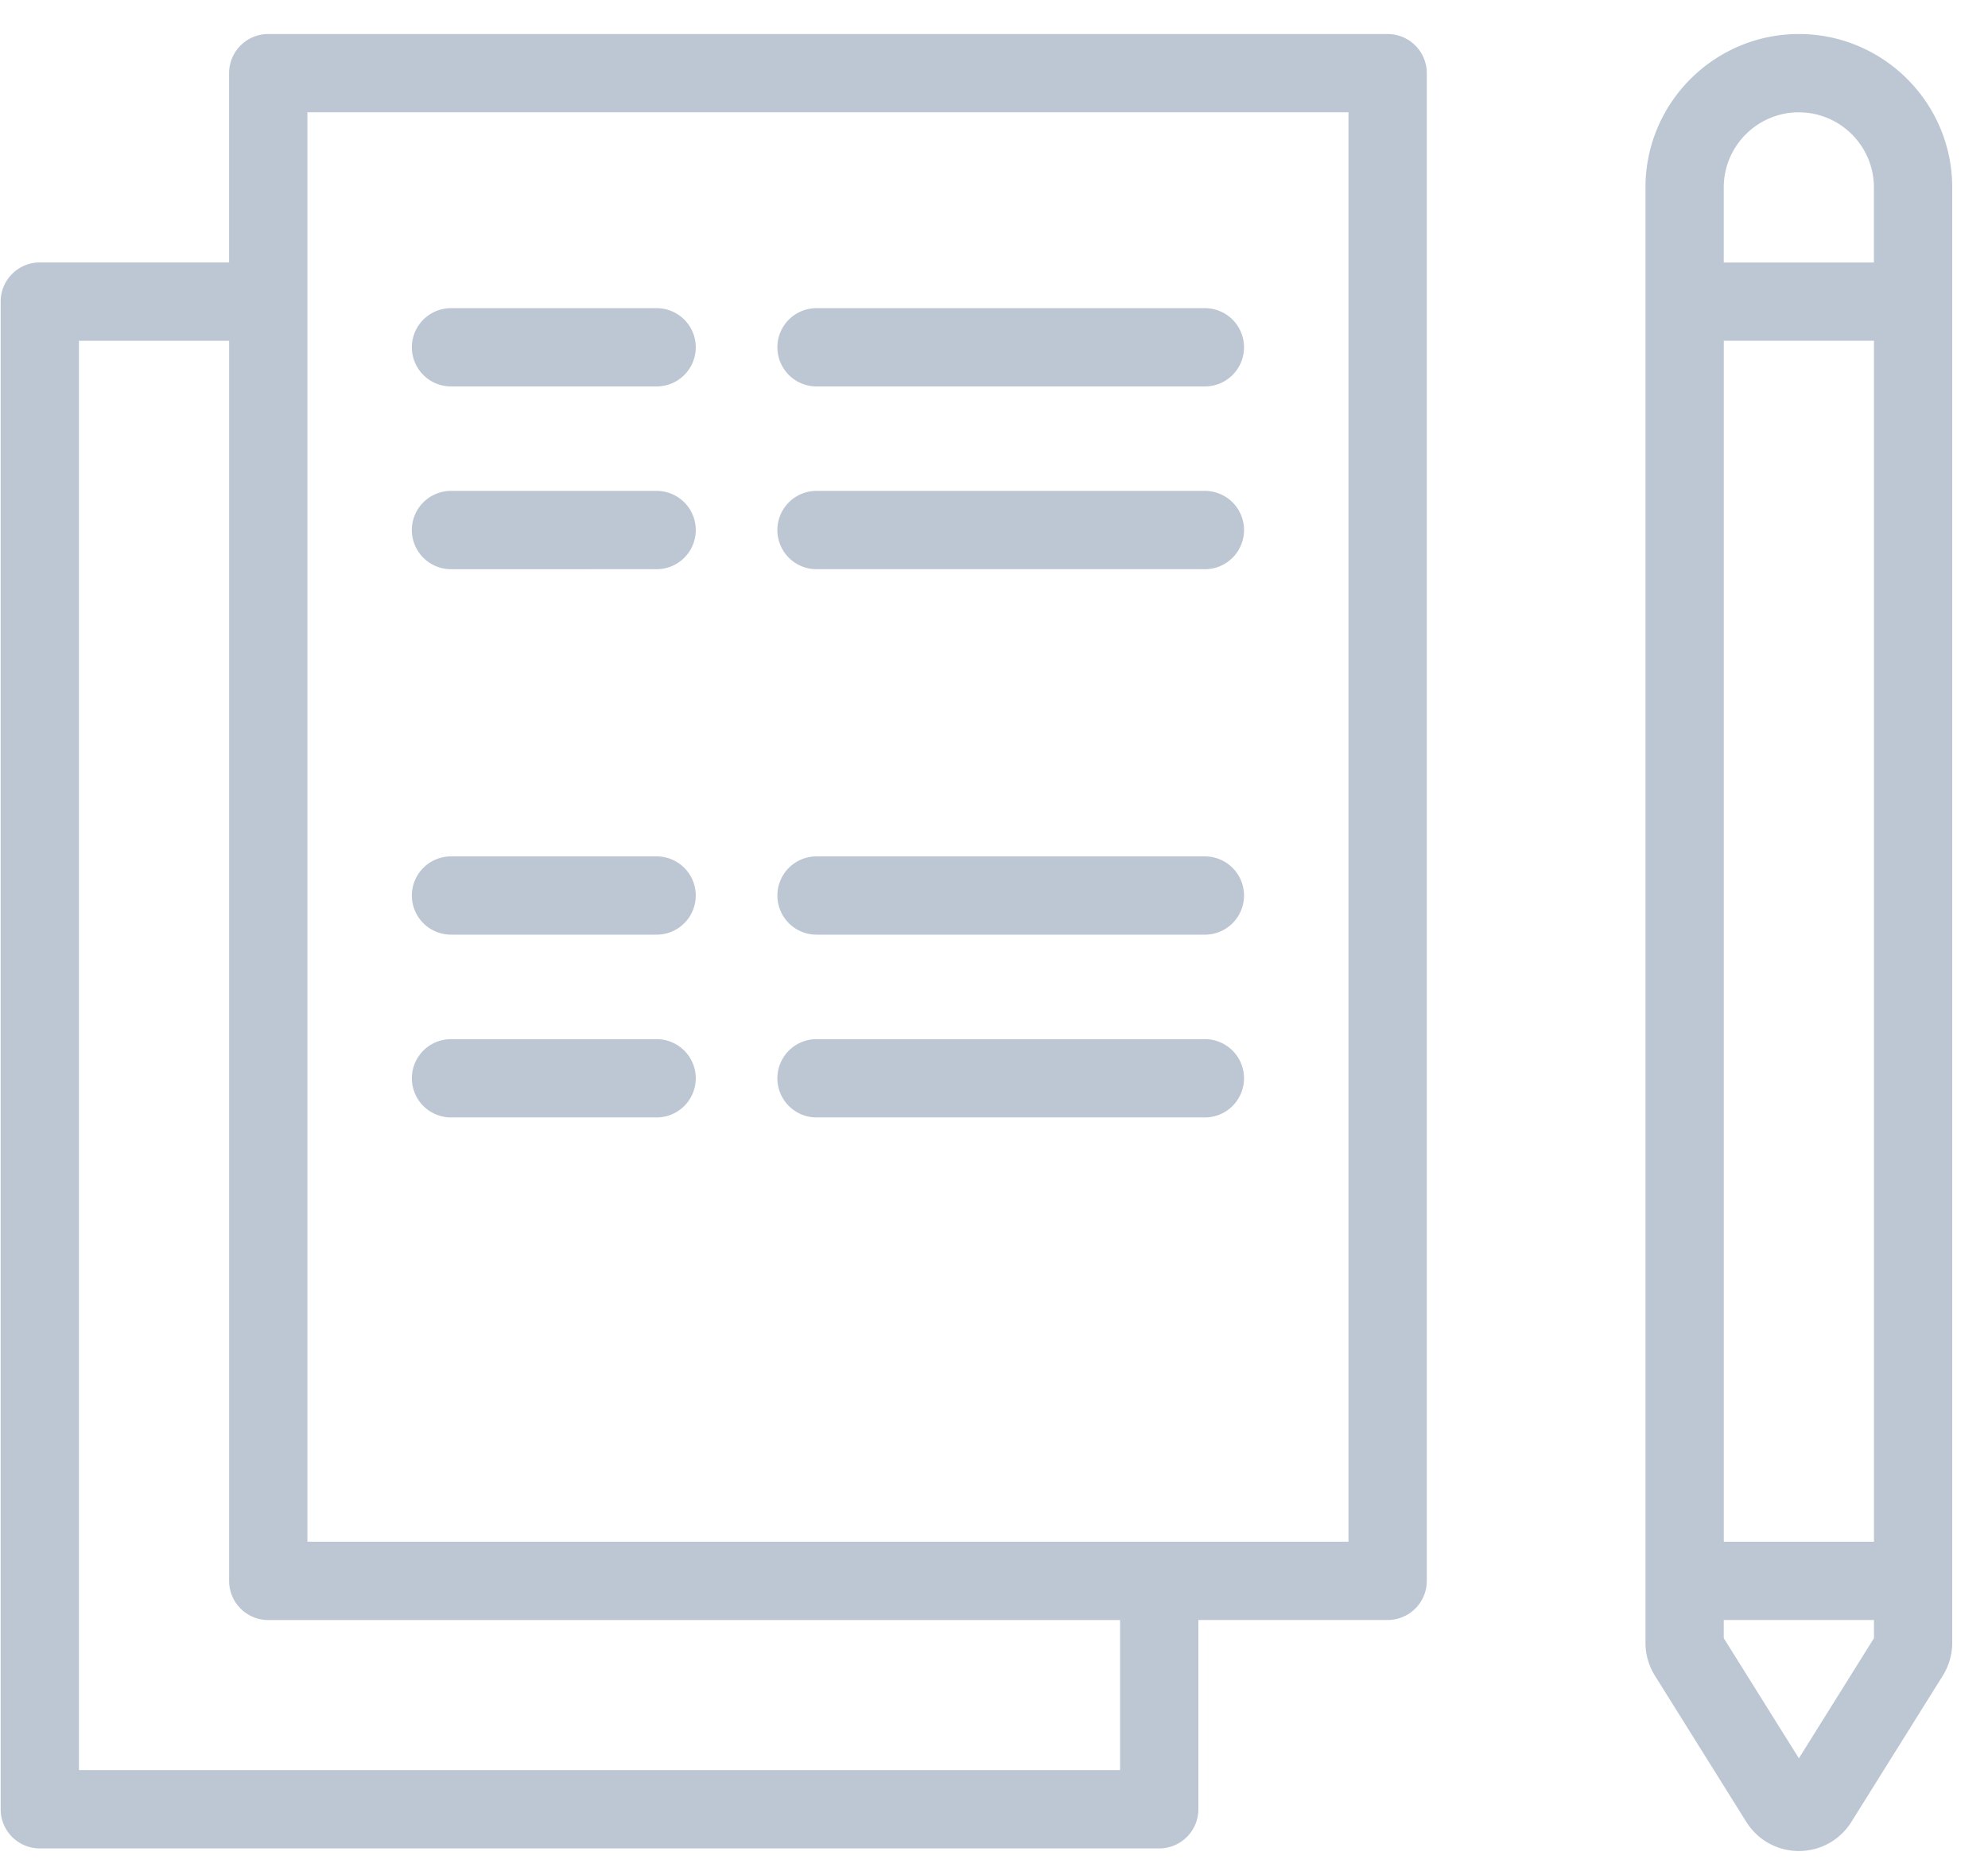
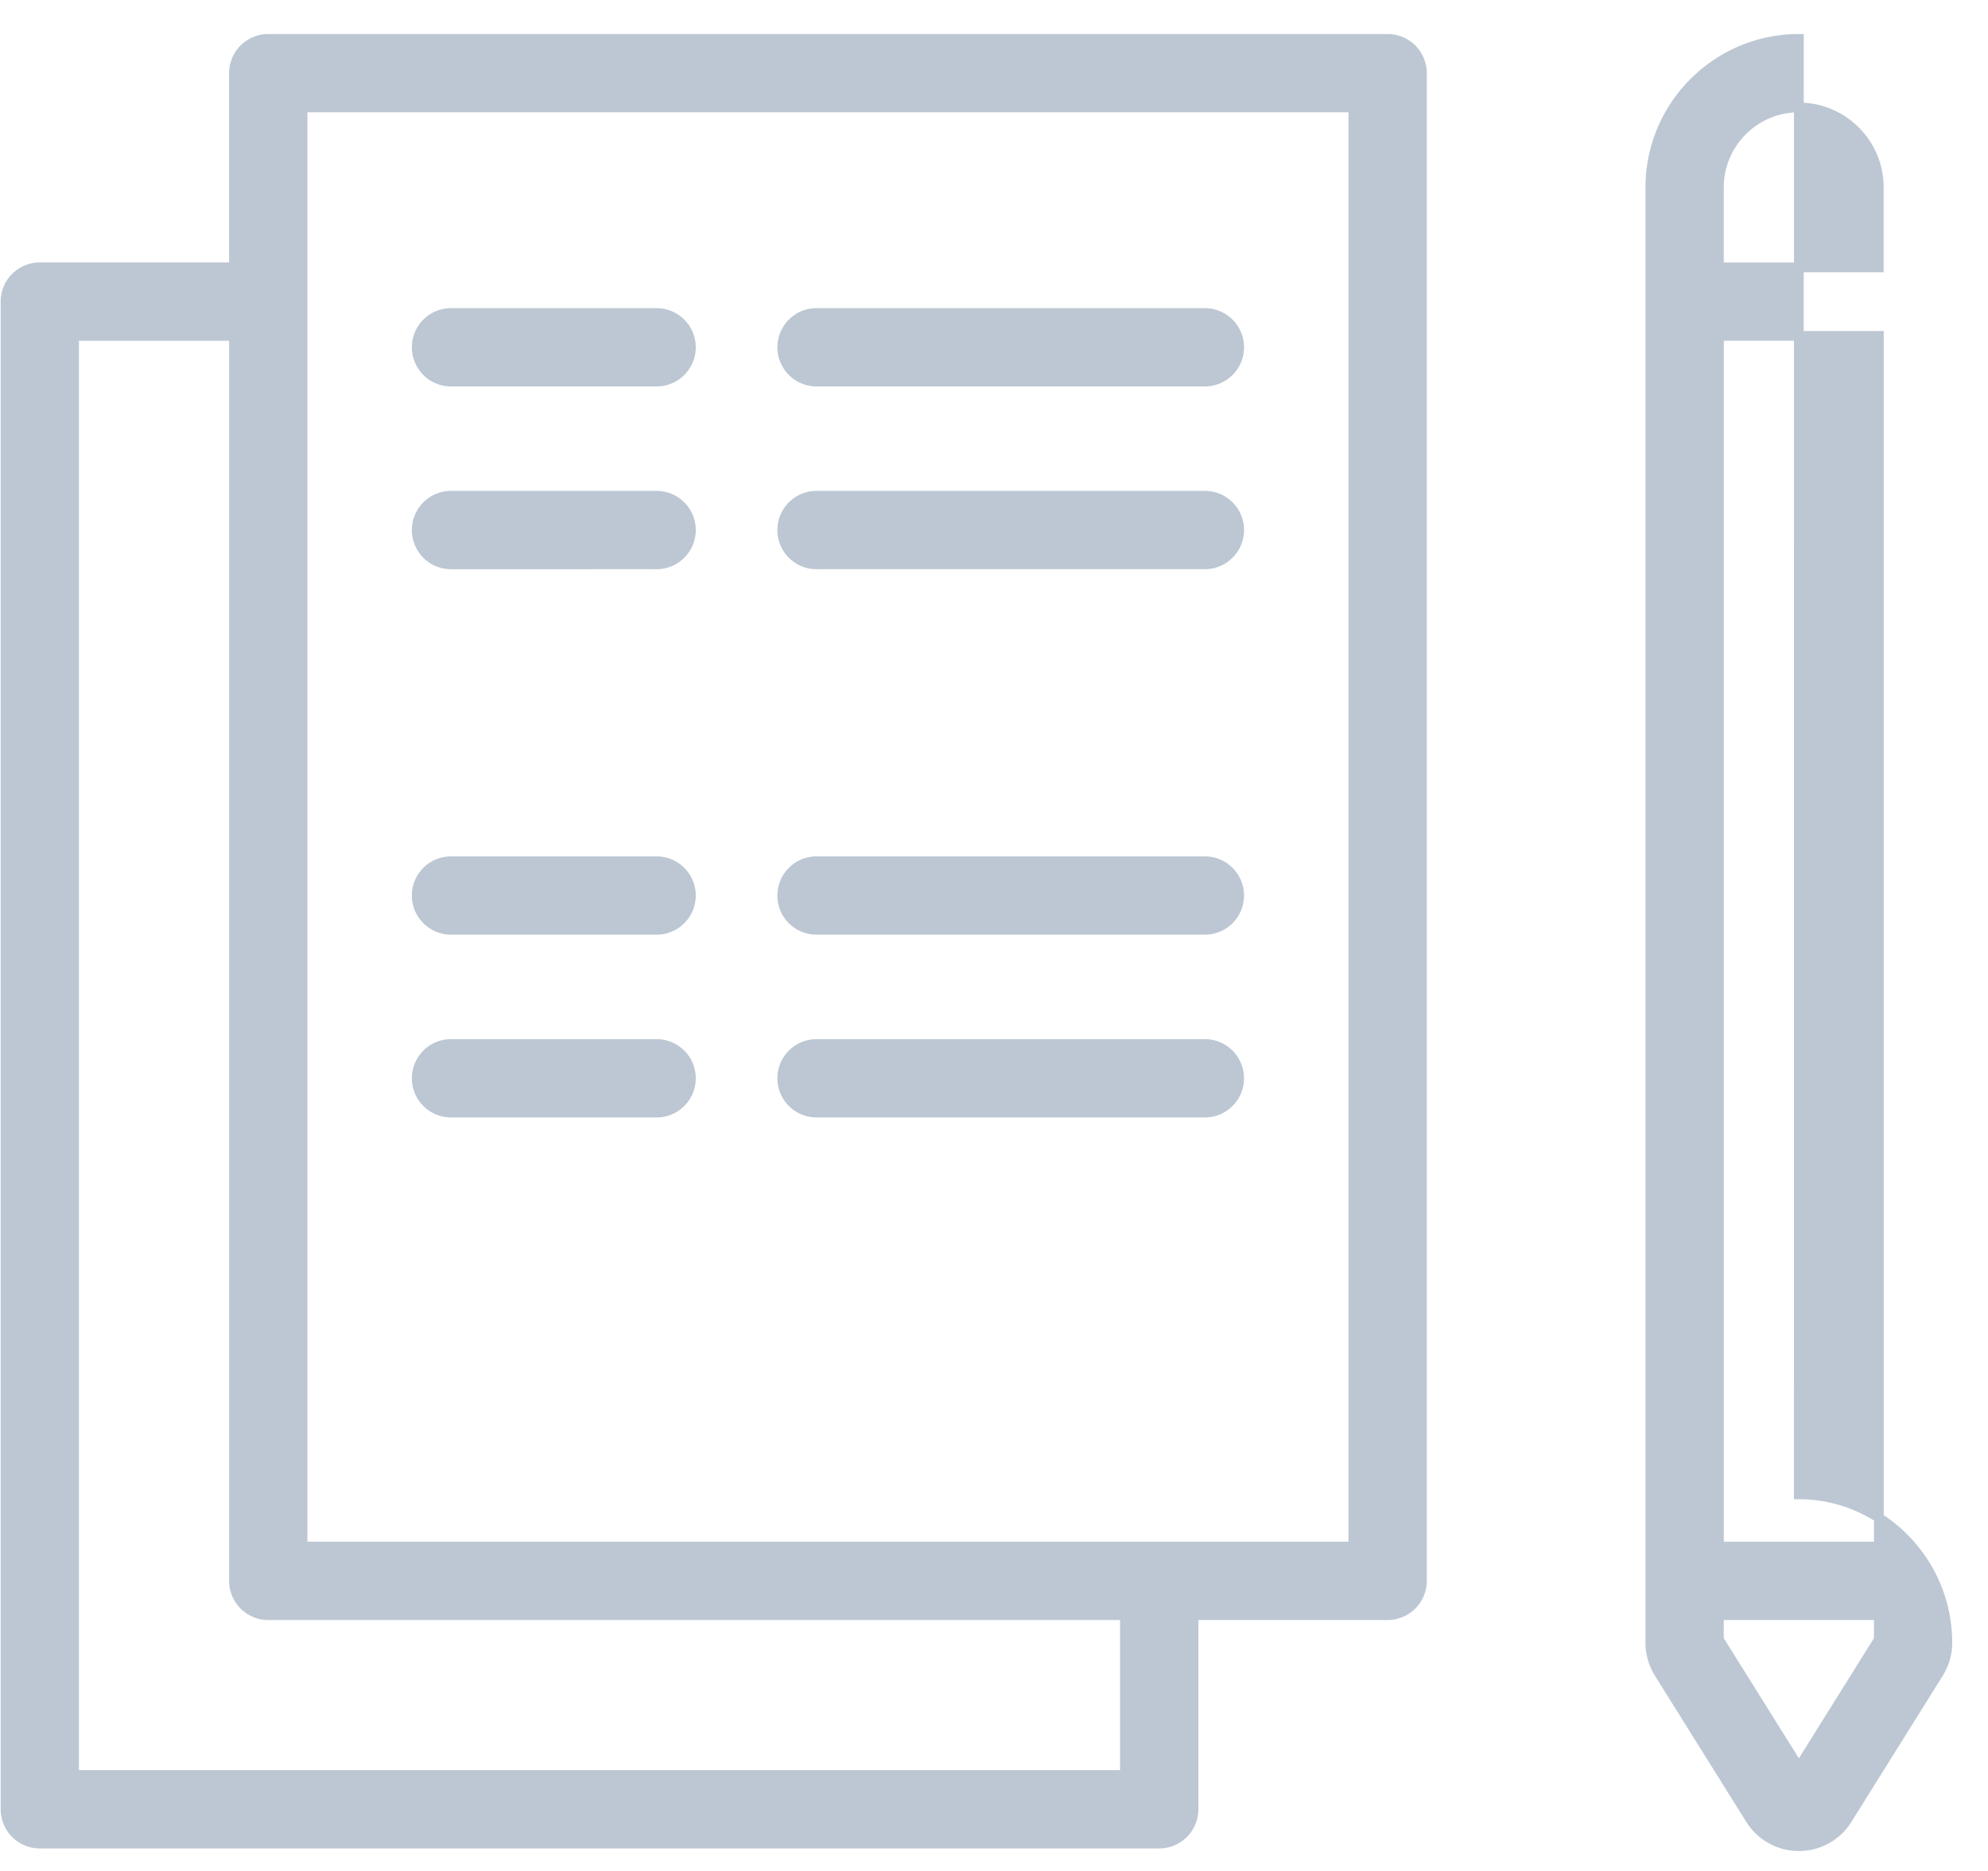
<svg xmlns="http://www.w3.org/2000/svg" width="51" height="48">
-   <path d="M35.599.998H6.882a.879.879 0 0 0-.88.88v4.98h-4.98a.879.879 0 0 0-.88.88v38.68a.88.88 0 0 0 .88.879h28.716a.88.88 0 0 0 .88-.88v-4.98h4.98a.88.88 0 0 0 .88-.88V1.877a.88.88 0 0 0-.88-.879zm-6.74 44.54H1.9V8.618h4.103v31.94c0 .486.393.88.879.88h21.977v4.102zm5.86-5.86H7.761V2.756h26.958v36.922zM46.148.998c-2.1 0-3.81 1.71-3.81 3.81v37.339c0 .275.078.544.223.777l2.344 3.75c.27.431.734.689 1.243.689.508 0 .972-.257 1.242-.689l2.343-3.749a1.46 1.46 0 0 0 .224-.777V4.808c0-2.1-1.709-3.81-3.81-3.81zm-2.052 7.619H48.2v31.061h-4.103V8.617zm2.052-5.86c1.13 0 2.05.92 2.05 2.05V6.86h-4.102V4.808c0-1.13.92-2.052 2.052-2.052zm0 42.588l-2.052-3.282v-.627H48.2v.627l-2.051 3.282zM16.845 9.789H11.57a.879.879 0 1 1 0-1.758h5.275a.879.879 0 1 1 0 1.758zm14.065 0h-9.963a.879.879 0 1 1 0-1.758h9.963a.879.879 0 1 1 0 1.758zm-14.065 4.689H11.57a.879.879 0 1 1 0-1.759h5.275a.879.879 0 1 1 0 1.759zm14.065 0h-9.963a.879.879 0 1 1 0-1.759h9.963a.879.879 0 1 1 0 1.759zm-14.065 9.376H11.57a.879.879 0 1 1 0-1.758h5.275a.879.879 0 1 1 0 1.758zm14.065 0h-9.963a.879.879 0 1 1 0-1.758h9.963a.879.879 0 1 1 0 1.758zm-14.065 4.689H11.57a.879.879 0 1 1 0-1.758h5.275a.879.879 0 1 1 0 1.758zm14.065 0h-9.963a.879.879 0 1 1 0-1.758h9.963a.879.879 0 1 1 0 1.758z" fill="#BCC7D3" stroke="#BCC7D3" stroke-width=".25" />
+   <path d="M35.599.998H6.882a.879.879 0 0 0-.88.88v4.98h-4.98a.879.879 0 0 0-.88.88v38.68a.88.88 0 0 0 .88.879h28.716a.88.88 0 0 0 .88-.88v-4.98h4.98a.88.88 0 0 0 .88-.88V1.877a.88.88 0 0 0-.88-.879zm-6.74 44.54H1.9V8.618h4.103v31.94c0 .486.393.88.879.88h21.977v4.102zm5.86-5.86H7.761V2.756h26.958v36.922zM46.148.998c-2.1 0-3.81 1.71-3.81 3.81v37.339c0 .275.078.544.223.777l2.344 3.75c.27.431.734.689 1.243.689.508 0 .972-.257 1.242-.689l2.343-3.749a1.46 1.46 0 0 0 .224-.777c0-2.1-1.709-3.81-3.81-3.81zm-2.052 7.619H48.2v31.061h-4.103V8.617zm2.052-5.86c1.13 0 2.05.92 2.05 2.05V6.86h-4.102V4.808c0-1.13.92-2.052 2.052-2.052zm0 42.588l-2.052-3.282v-.627H48.2v.627l-2.051 3.282zM16.845 9.789H11.57a.879.879 0 1 1 0-1.758h5.275a.879.879 0 1 1 0 1.758zm14.065 0h-9.963a.879.879 0 1 1 0-1.758h9.963a.879.879 0 1 1 0 1.758zm-14.065 4.689H11.57a.879.879 0 1 1 0-1.759h5.275a.879.879 0 1 1 0 1.759zm14.065 0h-9.963a.879.879 0 1 1 0-1.759h9.963a.879.879 0 1 1 0 1.759zm-14.065 9.376H11.57a.879.879 0 1 1 0-1.758h5.275a.879.879 0 1 1 0 1.758zm14.065 0h-9.963a.879.879 0 1 1 0-1.758h9.963a.879.879 0 1 1 0 1.758zm-14.065 4.689H11.57a.879.879 0 1 1 0-1.758h5.275a.879.879 0 1 1 0 1.758zm14.065 0h-9.963a.879.879 0 1 1 0-1.758h9.963a.879.879 0 1 1 0 1.758z" fill="#BCC7D3" stroke="#BCC7D3" stroke-width=".25" />
</svg>